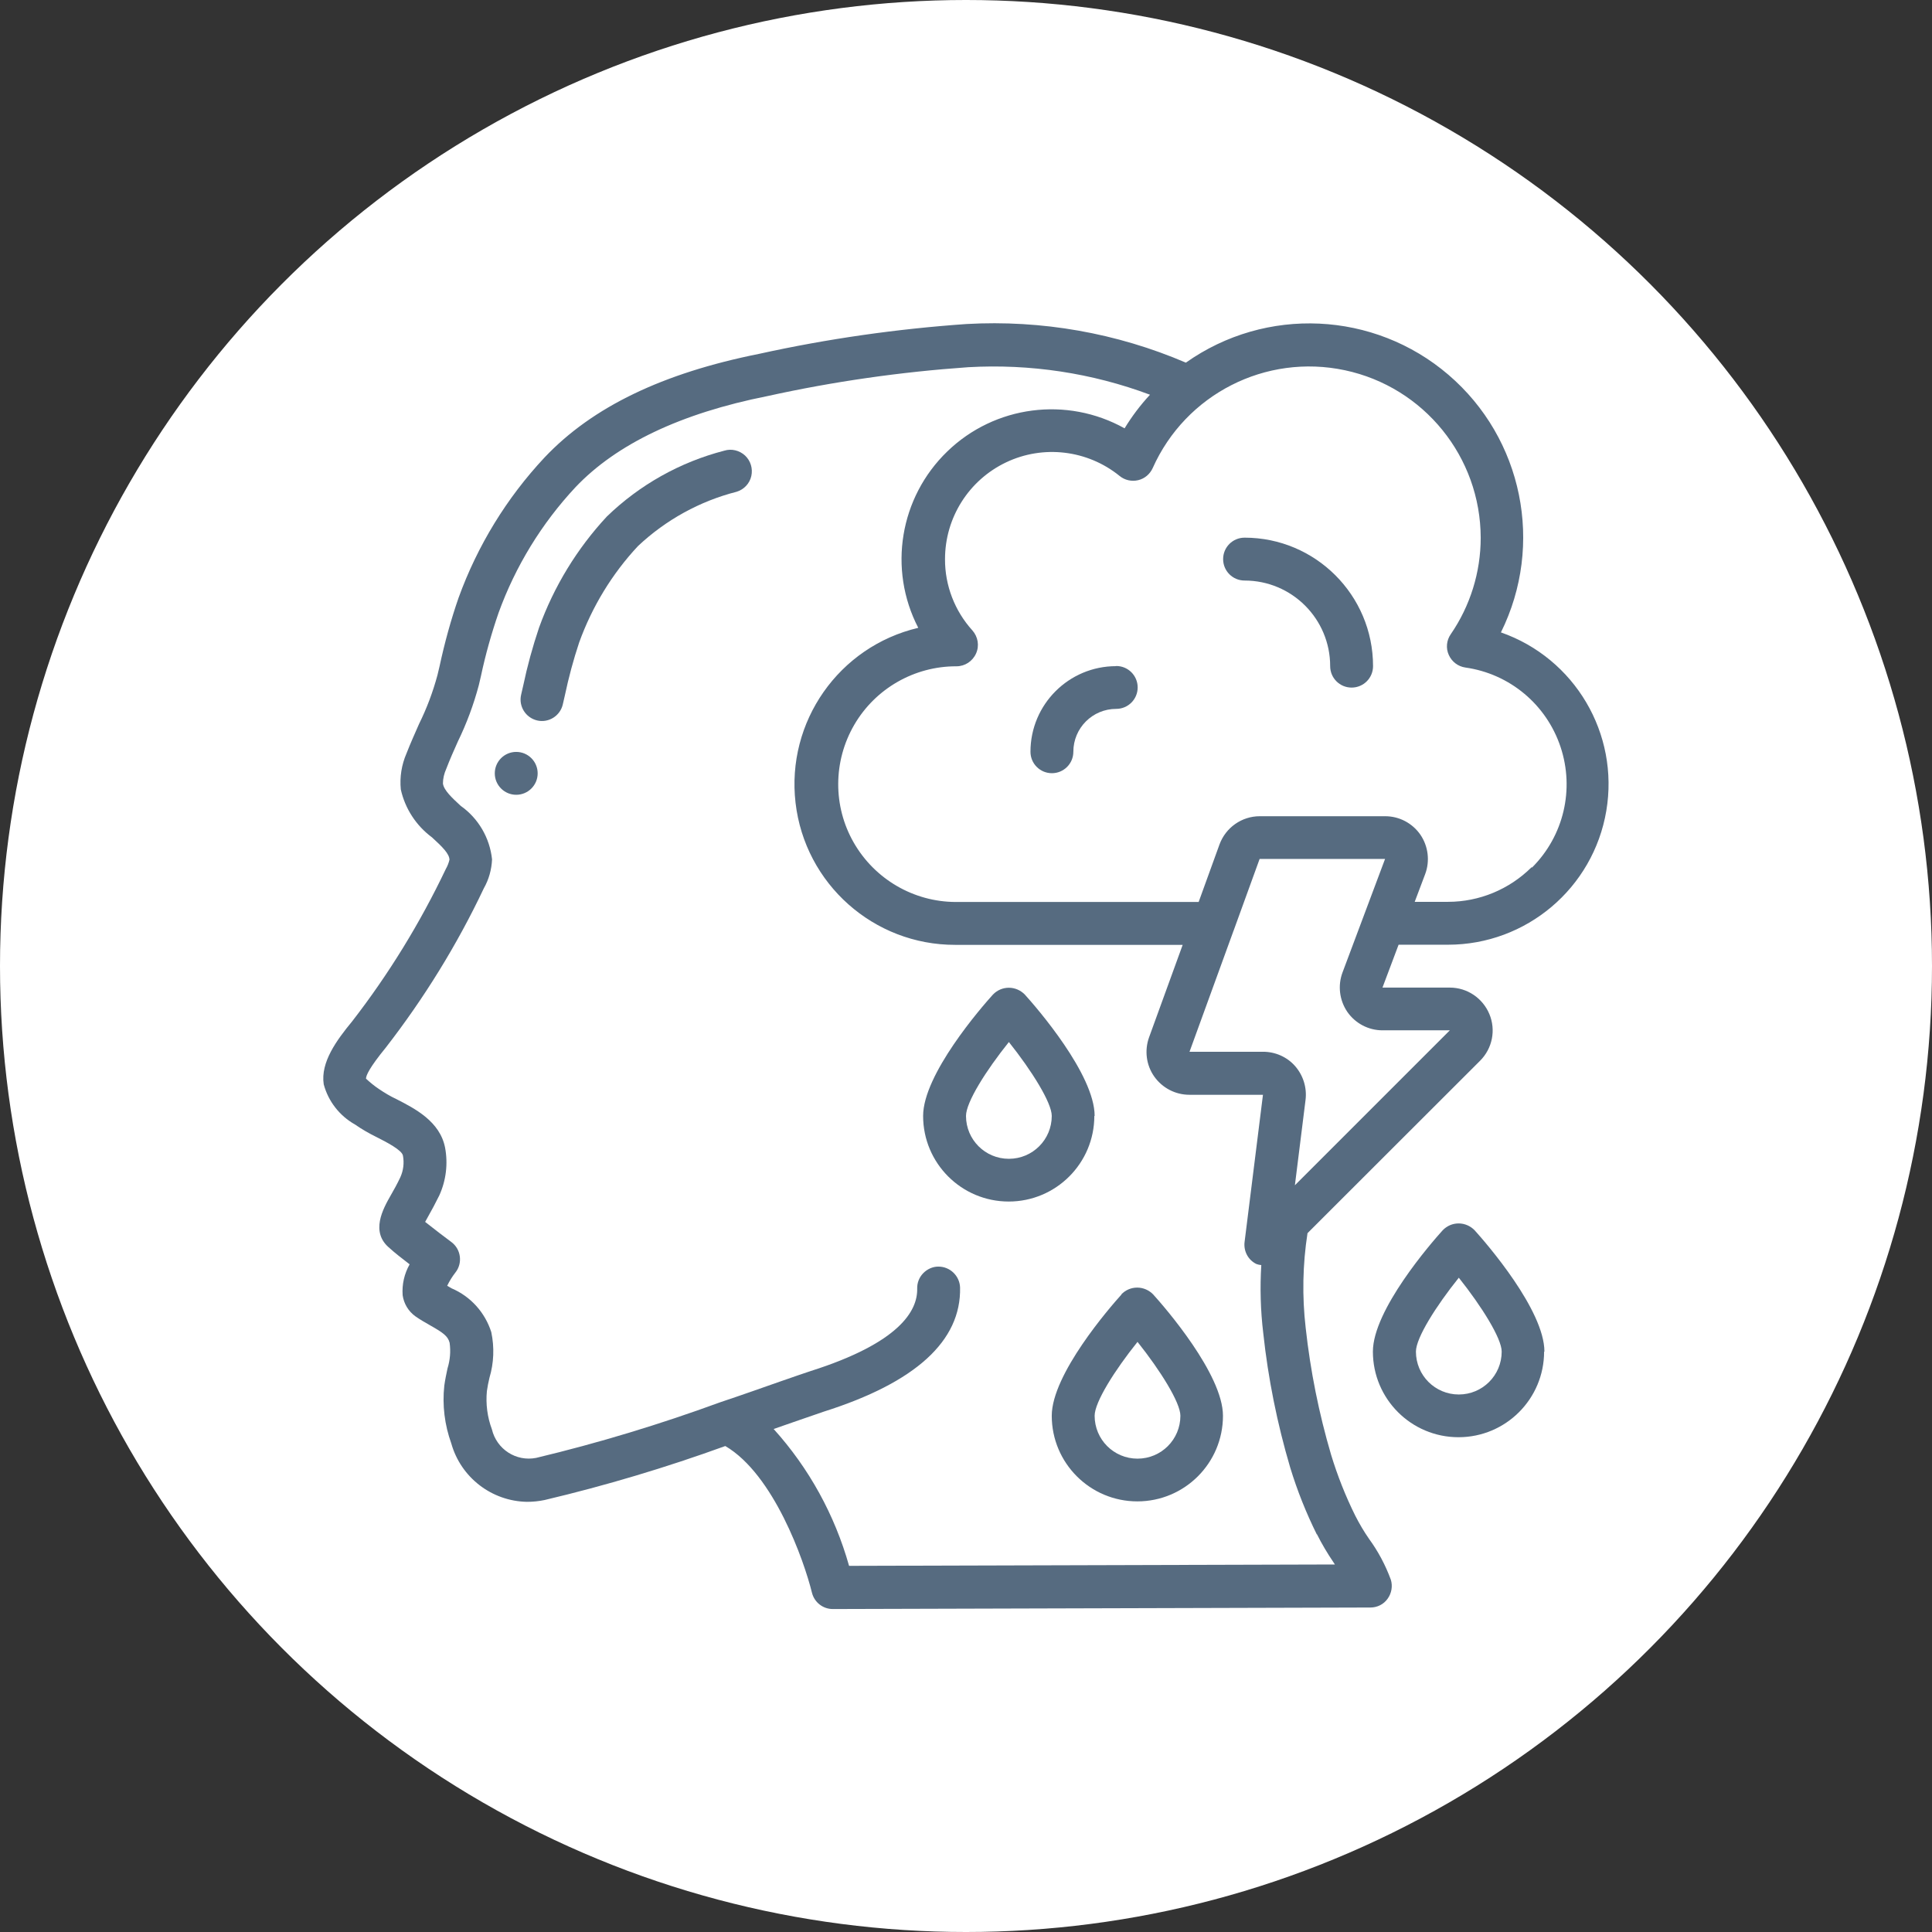
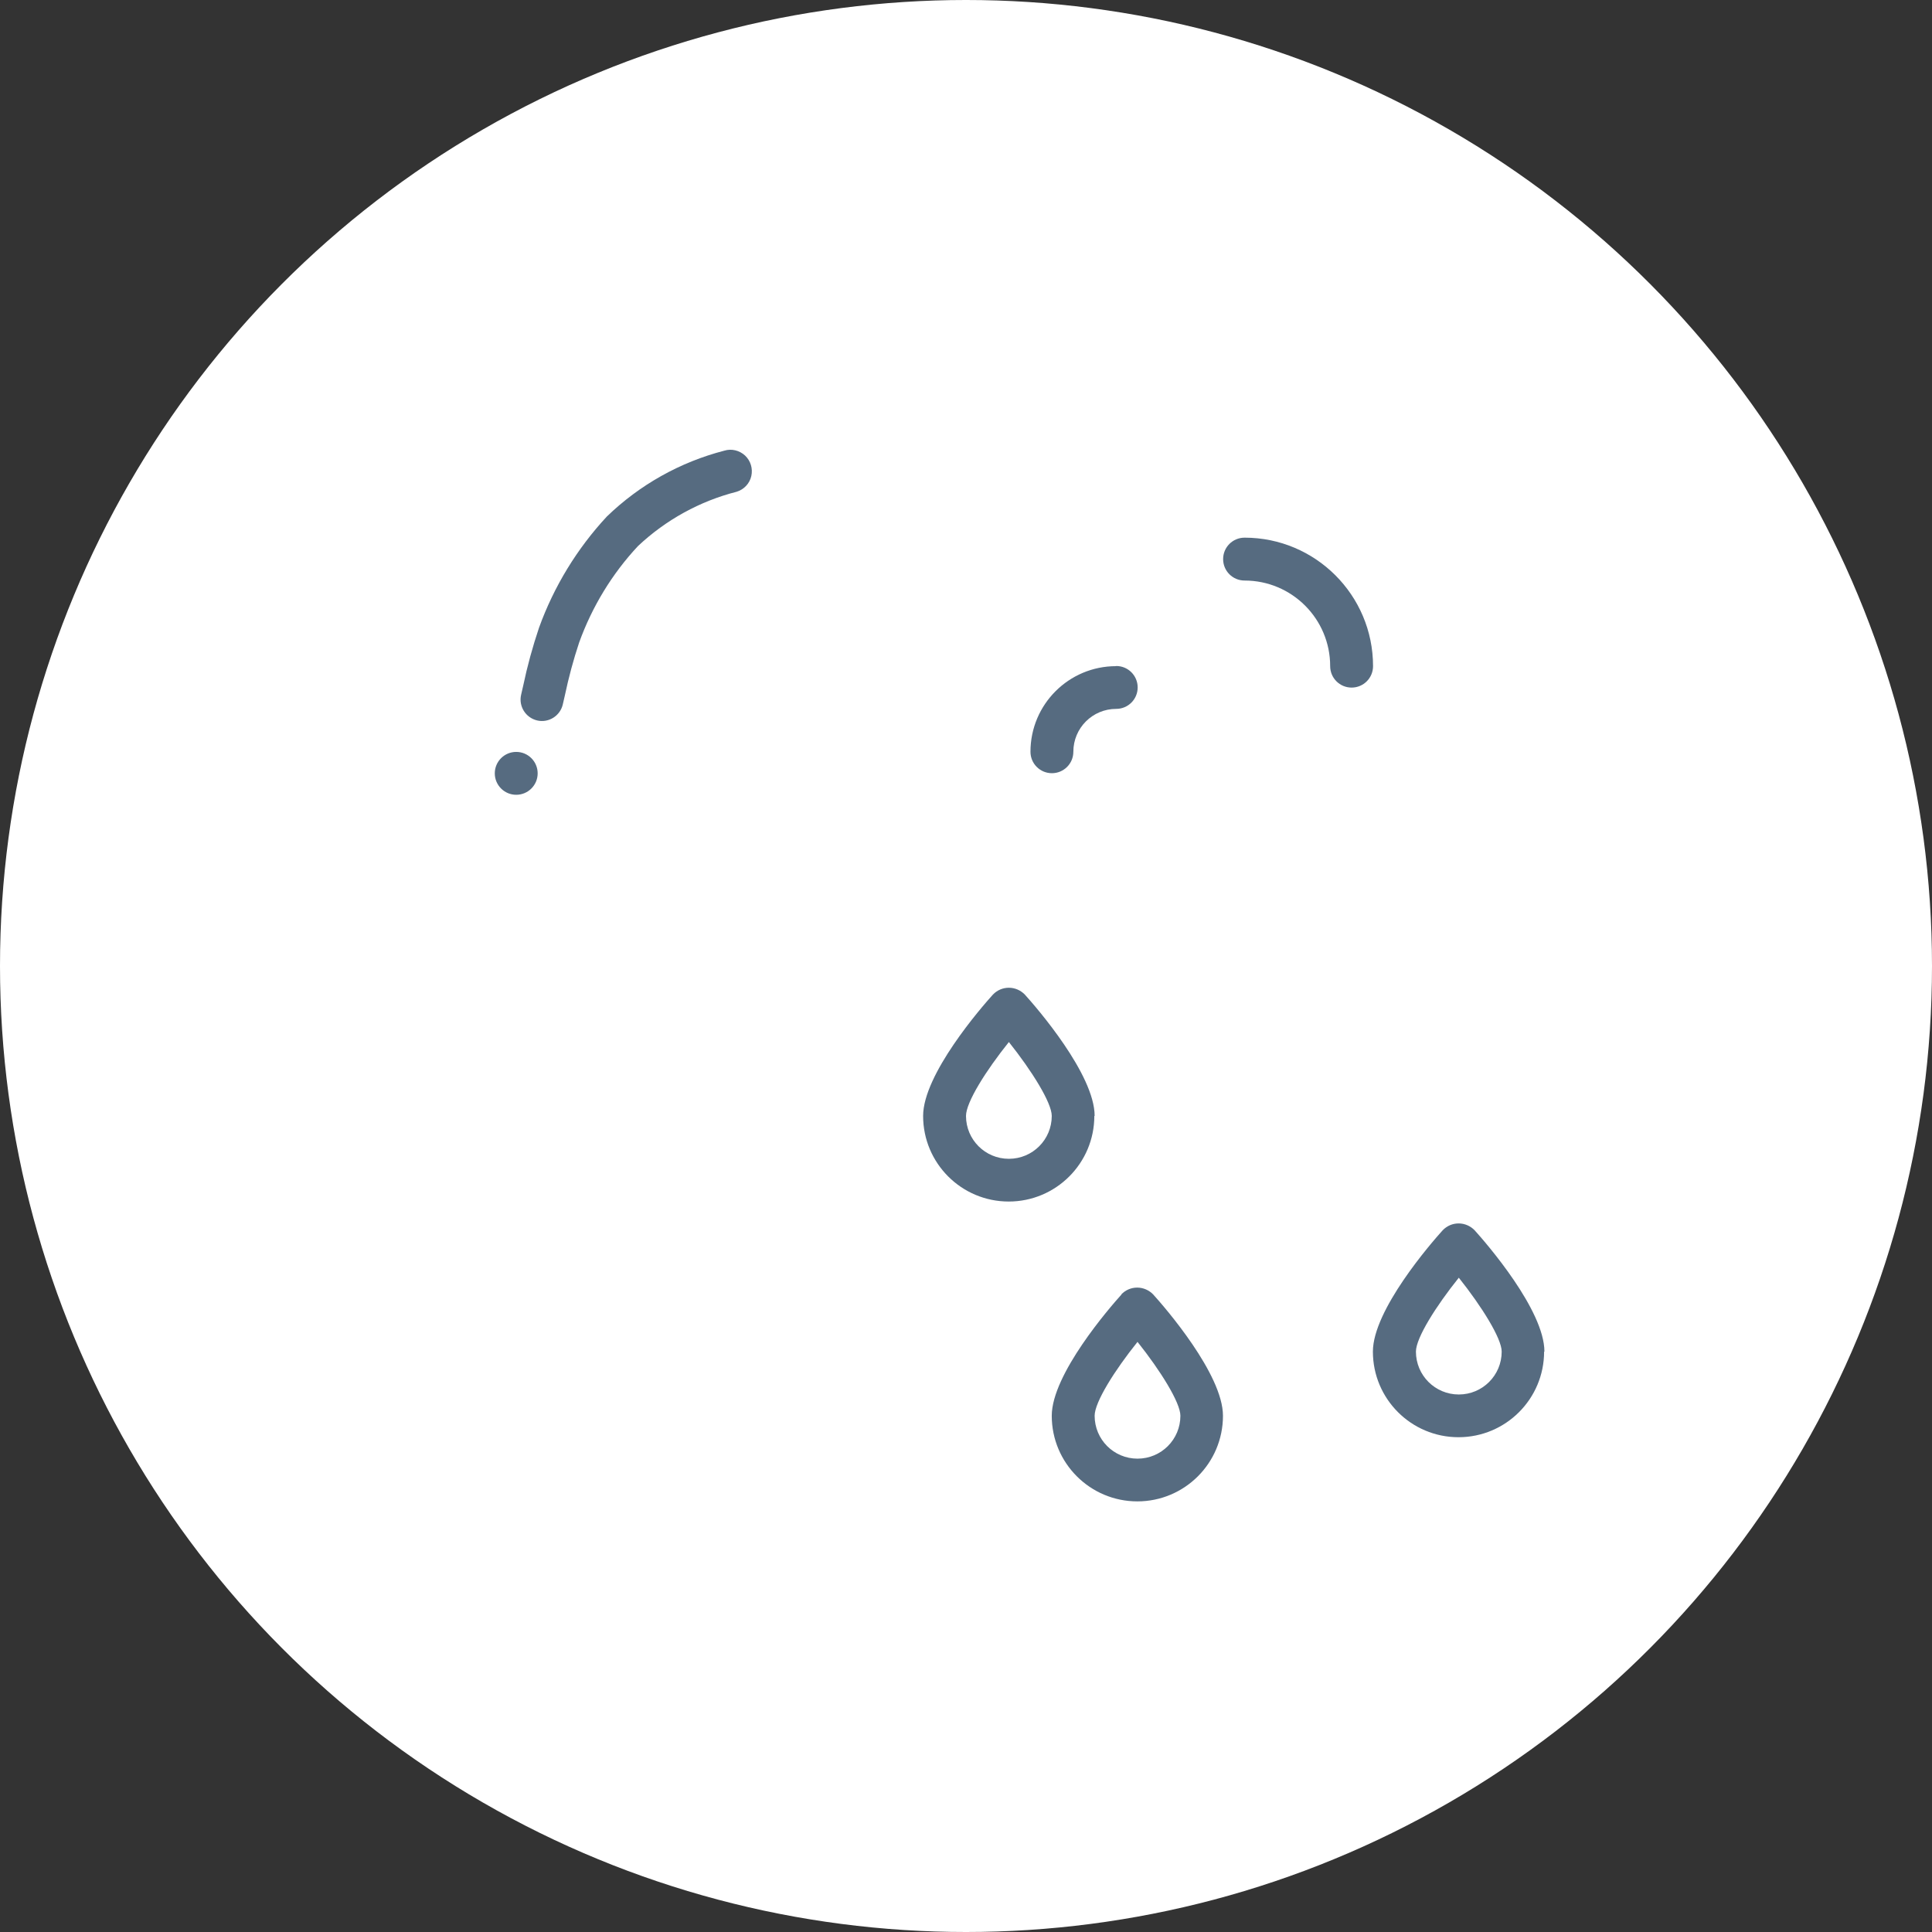
<svg xmlns="http://www.w3.org/2000/svg" id="Layer_1" viewBox="0 0 127.06 127.06">
  <rect x="0" y="0" width="127.06" height="127.06" fill="#333333" stroke="none" />
  <defs>
    <style>.cls-1{fill:#fff;}.cls-1,.cls-2{stroke-width:0px;}.cls-2{fill:#566b80;}</style>
  </defs>
  <circle class="cls-1" cx="63.53" cy="63.53" r="63.53" />
  <g id="Page-1">
    <g id="_048---Depression">
      <path id="Shape" class="cls-2" d="M47.63,29.64c-2.9.75-5.56,2.24-7.72,4.33-1.96,2.11-3.48,4.6-4.46,7.31-.42,1.25-.77,2.52-1.04,3.81l-.14.61c-.17.75.3,1.5,1.05,1.68.75.18,1.51-.29,1.69-1.04l.14-.61c.25-1.18.56-2.34.94-3.48.85-2.35,2.16-4.51,3.87-6.34,1.83-1.72,4.06-2.95,6.49-3.57.48-.15.85-.54.96-1.03.11-.49-.04-1-.41-1.35-.37-.34-.89-.47-1.37-.32h0Z" />
      <circle id="Oval" class="cls-2" cx="33.95" cy="50.86" r="1.41" />
-       <path id="Shape-2" class="cls-2" d="M98.71,41.59c2.86-5.77,1.44-12.75-3.45-16.94-4.89-4.19-12.01-4.52-17.27-.8-4.55-1.95-9.49-2.82-14.43-2.54-4.58.32-9.14.97-13.63,1.96-6.35,1.27-10.97,3.49-14.12,6.82-2.49,2.66-4.41,5.8-5.65,9.22-.51,1.47-.92,2.97-1.25,4.5l-.14.59c-.3,1.11-.7,2.18-1.21,3.21-.28.64-.57,1.28-.83,1.95-.32.74-.45,1.55-.37,2.36.28,1.26,1.01,2.38,2.05,3.15.69.63,1.14,1.08,1.15,1.47-.05.21-.13.42-.24.61-1.69,3.55-3.75,6.91-6.16,10.02-1.02,1.24-2.09,2.69-1.87,4.14.3,1.12,1.04,2.07,2.05,2.64.46.32.95.6,1.46.85.61.31,1.63.83,1.7,1.2.09.48.03.98-.17,1.42-.21.45-.43.84-.62,1.17-.52.91-1.38,2.44-.08,3.5.3.28.83.69,1.31,1.06-.35.62-.51,1.32-.46,2.03.08.56.38,1.06.84,1.39.31.22.65.41.98.6.83.47,1.16.7,1.27,1.14.08.57.03,1.14-.14,1.69-.08.38-.16.76-.21,1.13-.14,1.28.02,2.58.46,3.8.63,2.24,2.66,3.8,4.98,3.84.39,0,.78-.04,1.16-.12,4.02-.95,7.99-2.14,11.88-3.55,3.18,1.86,5.18,7.53,5.7,9.65.16.63.72,1.07,1.37,1.07l35.36-.1c.45,0,.87-.21,1.13-.58.26-.36.34-.83.21-1.25-.35-.95-.83-1.86-1.43-2.68-.34-.49-.64-1-.91-1.53-.64-1.29-1.17-2.63-1.59-4.01-.8-2.72-1.36-5.51-1.67-8.34-.24-2.07-.2-4.17.12-6.23l11.35-11.34c.81-.81,1.05-2.02.61-3.07-.44-1.05-1.46-1.74-2.6-1.74h-4.43l1.06-2.82h3.25c5.15,0,9.55-3.72,10.41-8.8.86-5.08-2.07-10.04-6.93-11.74ZM86.61,100.9c.32.64.69,1.26,1.09,1.85.03.05.06.09.09.14l-31.95.09c-.94-3.34-2.63-6.42-4.96-9l1.32-.46c.92-.32,1.62-.56,1.97-.68,6.04-1.91,9.05-4.65,8.97-8.17-.03-.77-.67-1.38-1.44-1.37-.37,0-.73.17-.99.44s-.4.63-.39,1.01c.03,1.45-1.15,3.56-7.01,5.42-.37.12-1.09.37-2.04.7-1.06.37-2.4.85-3.9,1.35-3.96,1.45-8.01,2.68-12.11,3.66-1.32.26-2.6-.57-2.91-1.88-.3-.8-.41-1.66-.33-2.51.04-.29.1-.59.17-.88.29-.97.33-2,.12-3-.41-1.29-1.36-2.35-2.61-2.88l-.29-.17c.15-.31.33-.6.54-.87.24-.3.34-.68.29-1.06-.05-.38-.25-.72-.56-.95-.34-.25-1.13-.85-1.72-1.32.07-.12.14-.26.21-.38.22-.39.47-.85.72-1.36.45-.99.58-2.09.38-3.15-.34-1.72-1.98-2.56-3.19-3.18-.41-.19-.79-.42-1.16-.67-.3-.2-.58-.43-.85-.68,0-.21.23-.73,1.3-2.04,2.52-3.25,4.69-6.76,6.45-10.48.33-.58.51-1.23.54-1.9-.15-1.42-.9-2.7-2.06-3.52-.56-.52-1.11-1.02-1.17-1.47,0-.33.08-.66.22-.97.23-.6.49-1.19.76-1.79.58-1.19,1.04-2.43,1.38-3.71l.14-.6c.3-1.41.69-2.8,1.16-4.16,1.11-3.06,2.83-5.87,5.05-8.25,2.7-2.85,6.94-4.87,12.63-6,4.35-.96,8.77-1.59,13.21-1.9,4.06-.23,8.13.38,11.95,1.81-.63.68-1.19,1.42-1.67,2.21-3.8-2.12-8.54-1.5-11.66,1.52-3.13,3.02-3.91,7.74-1.91,11.6-5.22,1.23-8.69,6.18-8.07,11.51.62,5.33,5.14,9.35,10.5,9.34h14.96l-2.21,6.08c-.31.86-.19,1.83.34,2.58s1.39,1.2,2.31,1.2h4.84l-1.21,9.69c-.07.6.24,1.18.78,1.44.1.04.21.06.32.07-.09,1.49-.05,2.99.13,4.48.32,2.99.92,5.95,1.77,8.83.46,1.51,1.05,2.99,1.75,4.4ZM95.35,67.76l-10.19,10.19.7-5.61c.1-.8-.15-1.61-.68-2.22s-1.31-.95-2.11-.95h-4.84l2.87-7.89s0-.03.02-.05l1.72-4.74h8.25l-2.8,7.47c-.32.86-.2,1.83.32,2.59.53.76,1.39,1.21,2.31,1.21h4.43ZM100.72,57.04c-1.46,1.45-3.43,2.27-5.49,2.27h-2.19l.69-1.83c.32-.86.2-1.83-.32-2.59-.53-.76-1.39-1.21-2.31-1.21h-8.25c-1.18,0-2.24.74-2.65,1.86l-1.37,3.78h-15.98c-2.77-.01-5.32-1.5-6.7-3.9-1.38-2.4-1.36-5.36.03-7.75s3.96-3.86,6.72-3.85c.56,0,1.06-.33,1.29-.84s.13-1.1-.24-1.52c-1.16-1.28-1.81-2.96-1.8-4.69,0-2.72,1.56-5.19,4.01-6.36,2.45-1.17,5.36-.82,7.47.89.34.28.79.38,1.22.28.43-.1.78-.4.96-.8,2.17-4.86,7.43-7.54,12.64-6.43,5.2,1.11,8.92,5.7,8.93,11.02,0,2.26-.69,4.48-1.97,6.34-.28.4-.33.92-.13,1.36.2.45.61.76,1.09.83,2.91.41,5.33,2.43,6.26,5.22s.21,5.85-1.87,7.93h0Z" />
      <path id="Shape-3" class="cls-2" d="M81.85,35.36c-.78,0-1.41.63-1.41,1.41s.63,1.41,1.41,1.41c3.11,0,5.63,2.52,5.63,5.63,0,.78.63,1.41,1.41,1.41s1.41-.63,1.41-1.41c0-4.67-3.79-8.45-8.45-8.45Z" />
      <path id="Shape-4" class="cls-2" d="M73.4,43.81c-3.11,0-5.63,2.52-5.63,5.63,0,.78.63,1.41,1.41,1.41s1.41-.63,1.41-1.41c0-1.56,1.26-2.82,2.82-2.82.78,0,1.41-.63,1.41-1.41s-.63-1.41-1.41-1.41Z" />
      <path id="Shape-5" class="cls-2" d="M71.99,73.39c0-2.73-3.82-7.13-4.59-7.98-.27-.28-.65-.45-1.05-.45s-.77.16-1.05.45c-.77.85-4.59,5.25-4.59,7.98,0,3.11,2.52,5.63,5.63,5.63s5.63-2.52,5.63-5.63ZM66.35,76.21c-1.56,0-2.82-1.26-2.82-2.82,0-.9,1.32-2.99,2.82-4.86,1.5,1.88,2.82,3.99,2.82,4.86,0,1.56-1.26,2.82-2.82,2.82Z" />
      <path id="Shape-6" class="cls-2" d="M101.57,88.89c0-2.73-3.82-7.13-4.59-7.98-.27-.28-.65-.45-1.05-.45s-.77.16-1.05.45c-.77.85-4.59,5.25-4.59,7.98,0,3.11,2.52,5.63,5.63,5.63s5.63-2.52,5.63-5.63ZM93.12,88.89c0-.9,1.32-2.99,2.82-4.86,1.5,1.88,2.82,3.99,2.82,4.86,0,1.56-1.26,2.82-2.82,2.82s-2.82-1.26-2.82-2.82Z" />
-       <path id="Shape-7" class="cls-2" d="M73.76,85.13c-.77.85-4.59,5.25-4.59,7.98,0,3.11,2.52,5.63,5.63,5.63s5.63-2.52,5.63-5.63c0-2.73-3.82-7.13-4.59-7.98-.27-.28-.65-.45-1.05-.45s-.77.16-1.05.45ZM74.81,95.93c-1.56,0-2.82-1.26-2.82-2.82,0-.9,1.32-2.99,2.82-4.86,1.5,1.88,2.82,3.99,2.82,4.86,0,1.56-1.26,2.82-2.82,2.82Z" />
+       <path id="Shape-7" class="cls-2" d="M73.76,85.13c-.77.85-4.59,5.25-4.59,7.98,0,3.11,2.52,5.63,5.63,5.63s5.63-2.52,5.63-5.63c0-2.73-3.82-7.13-4.59-7.98-.27-.28-.65-.45-1.05-.45s-.77.16-1.05.45ZM74.81,95.93c-1.56,0-2.82-1.26-2.82-2.82,0-.9,1.32-2.99,2.82-4.86,1.5,1.88,2.82,3.99,2.82,4.86,0,1.56-1.26,2.82-2.82,2.82" />
    </g>
  </g>
</svg>